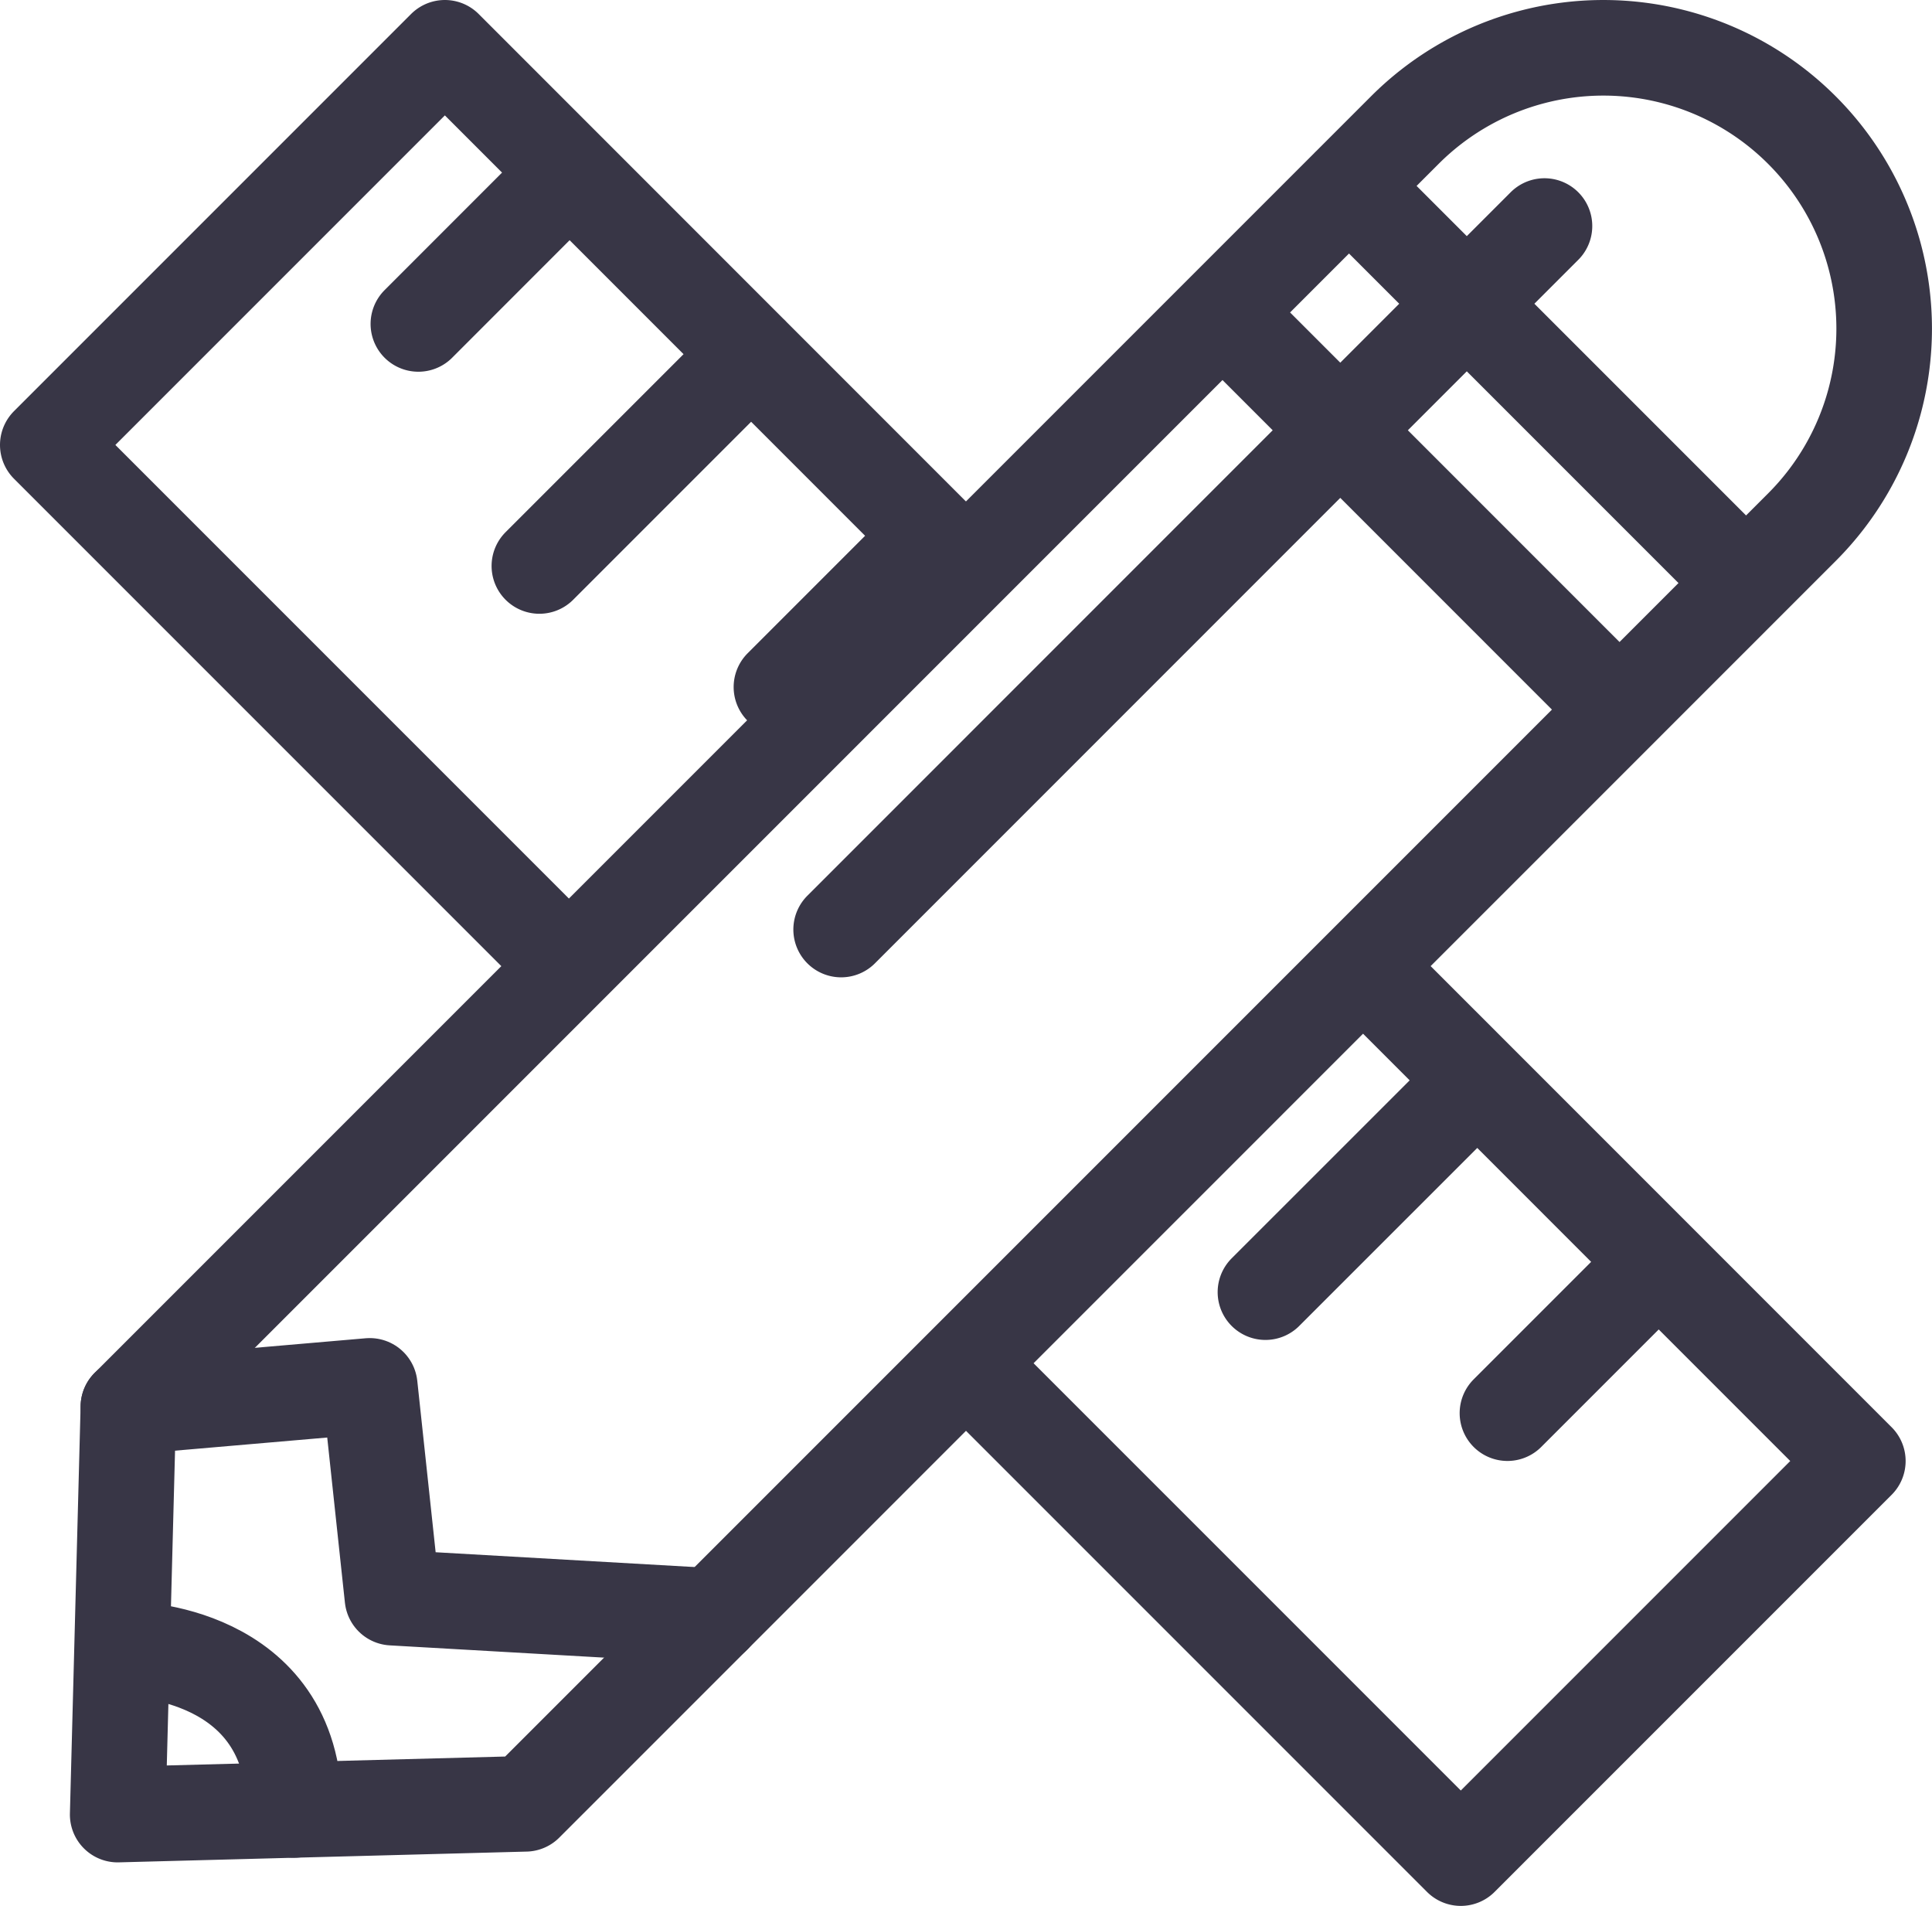
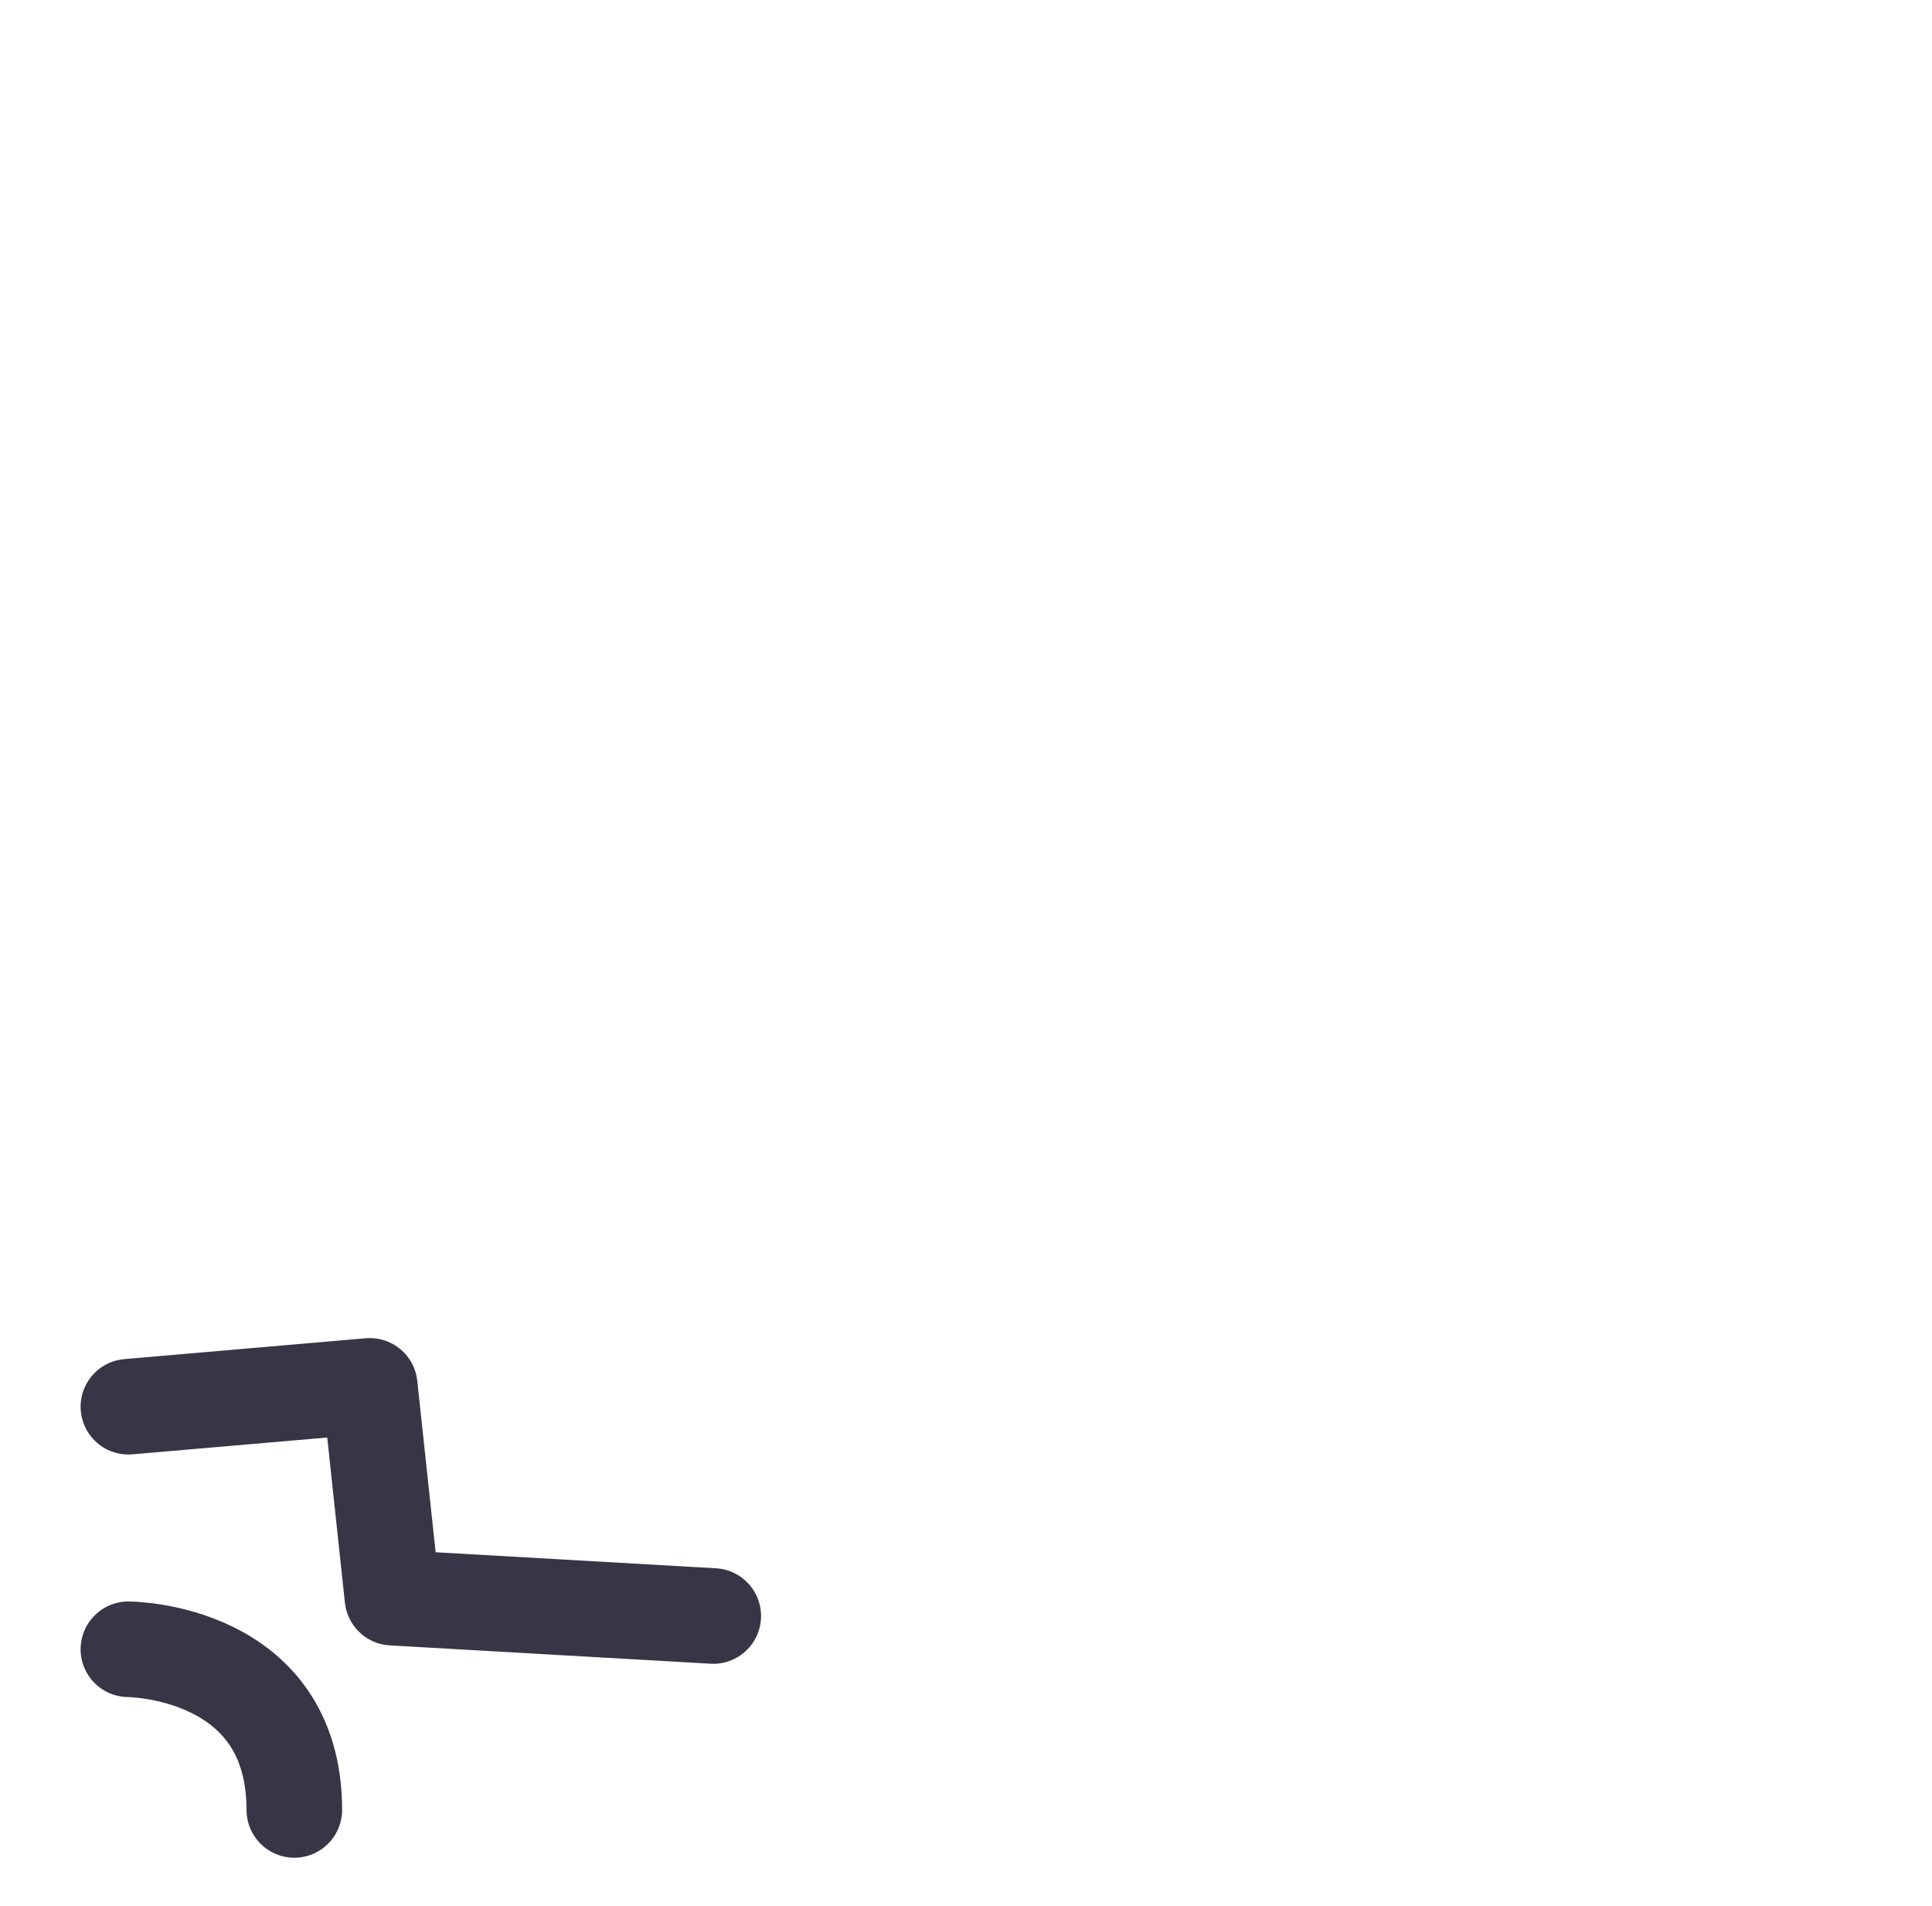
<svg xmlns="http://www.w3.org/2000/svg" width="30.321" height="29.907" viewBox="0 0 30.321 29.907">
-   <path fill="none" stroke="#383646" stroke-width="1.5" stroke-linecap="round" stroke-linejoin="round" stroke-miterlimit="10" d="M8.565 14.797L.75 6.982 6.982.75l7.898 7.9m6.674 6.672l7.603 7.604-6.231 6.231-7.646-7.646M8.94 2.708L6.566 5.083m5.223.474L8.465 8.881m6.173-.474l-2.374 2.374m10.92 6.172l-3.324 3.323m6.172-.475l-2.374 2.374m4.621-13.902a4.405 4.405 0 0 0 0-6.232 4.405 4.405 0 0 0-6.231 0L2.015 22.074l-.168 6.4 6.4-.169L23.102 13.45l5.177-5.177zm-9.093-3.37l5.884 5.885m-3.899-7.871l6.232 6.232m-3.164-5.602L13.201 14.586" />
  <path fill="none" stroke="#383646" stroke-width="1.5" stroke-linecap="round" stroke-linejoin="round" stroke-miterlimit="10" d="M2.015 22.074l3.788-.327.356 3.323 5.035.288m-9.179.522s2.605.006 2.604 2.521" />
</svg>